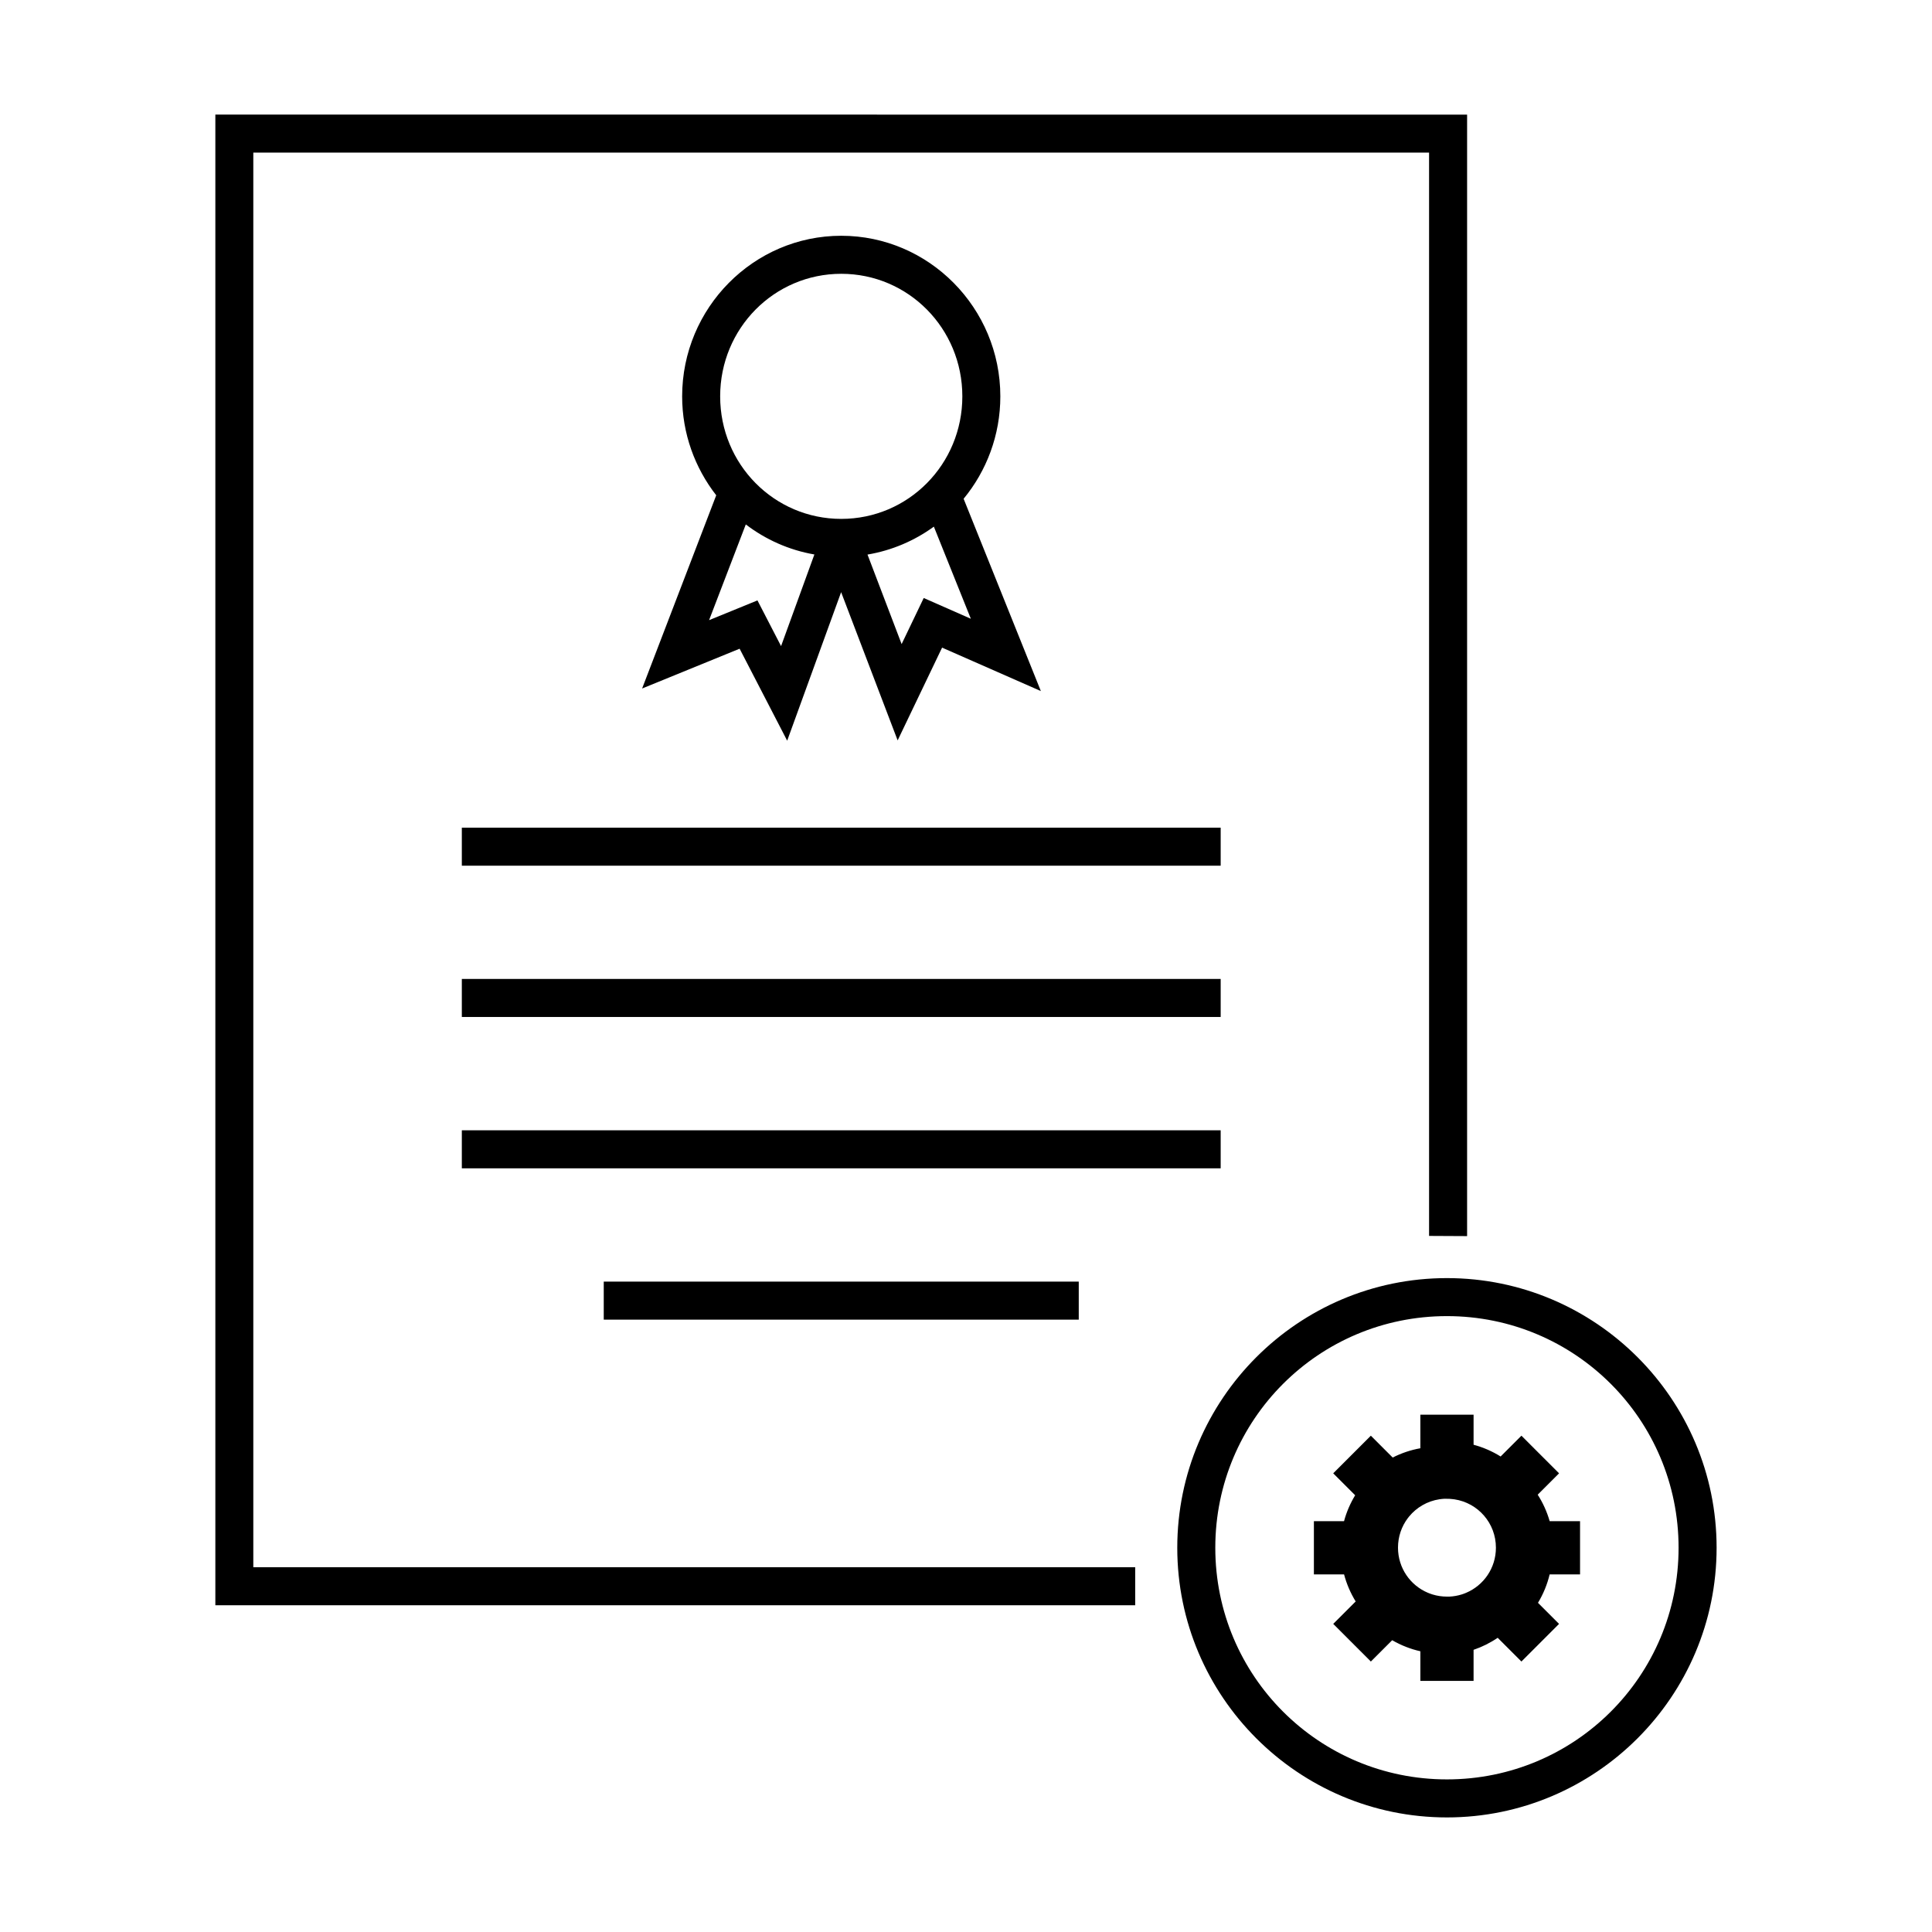
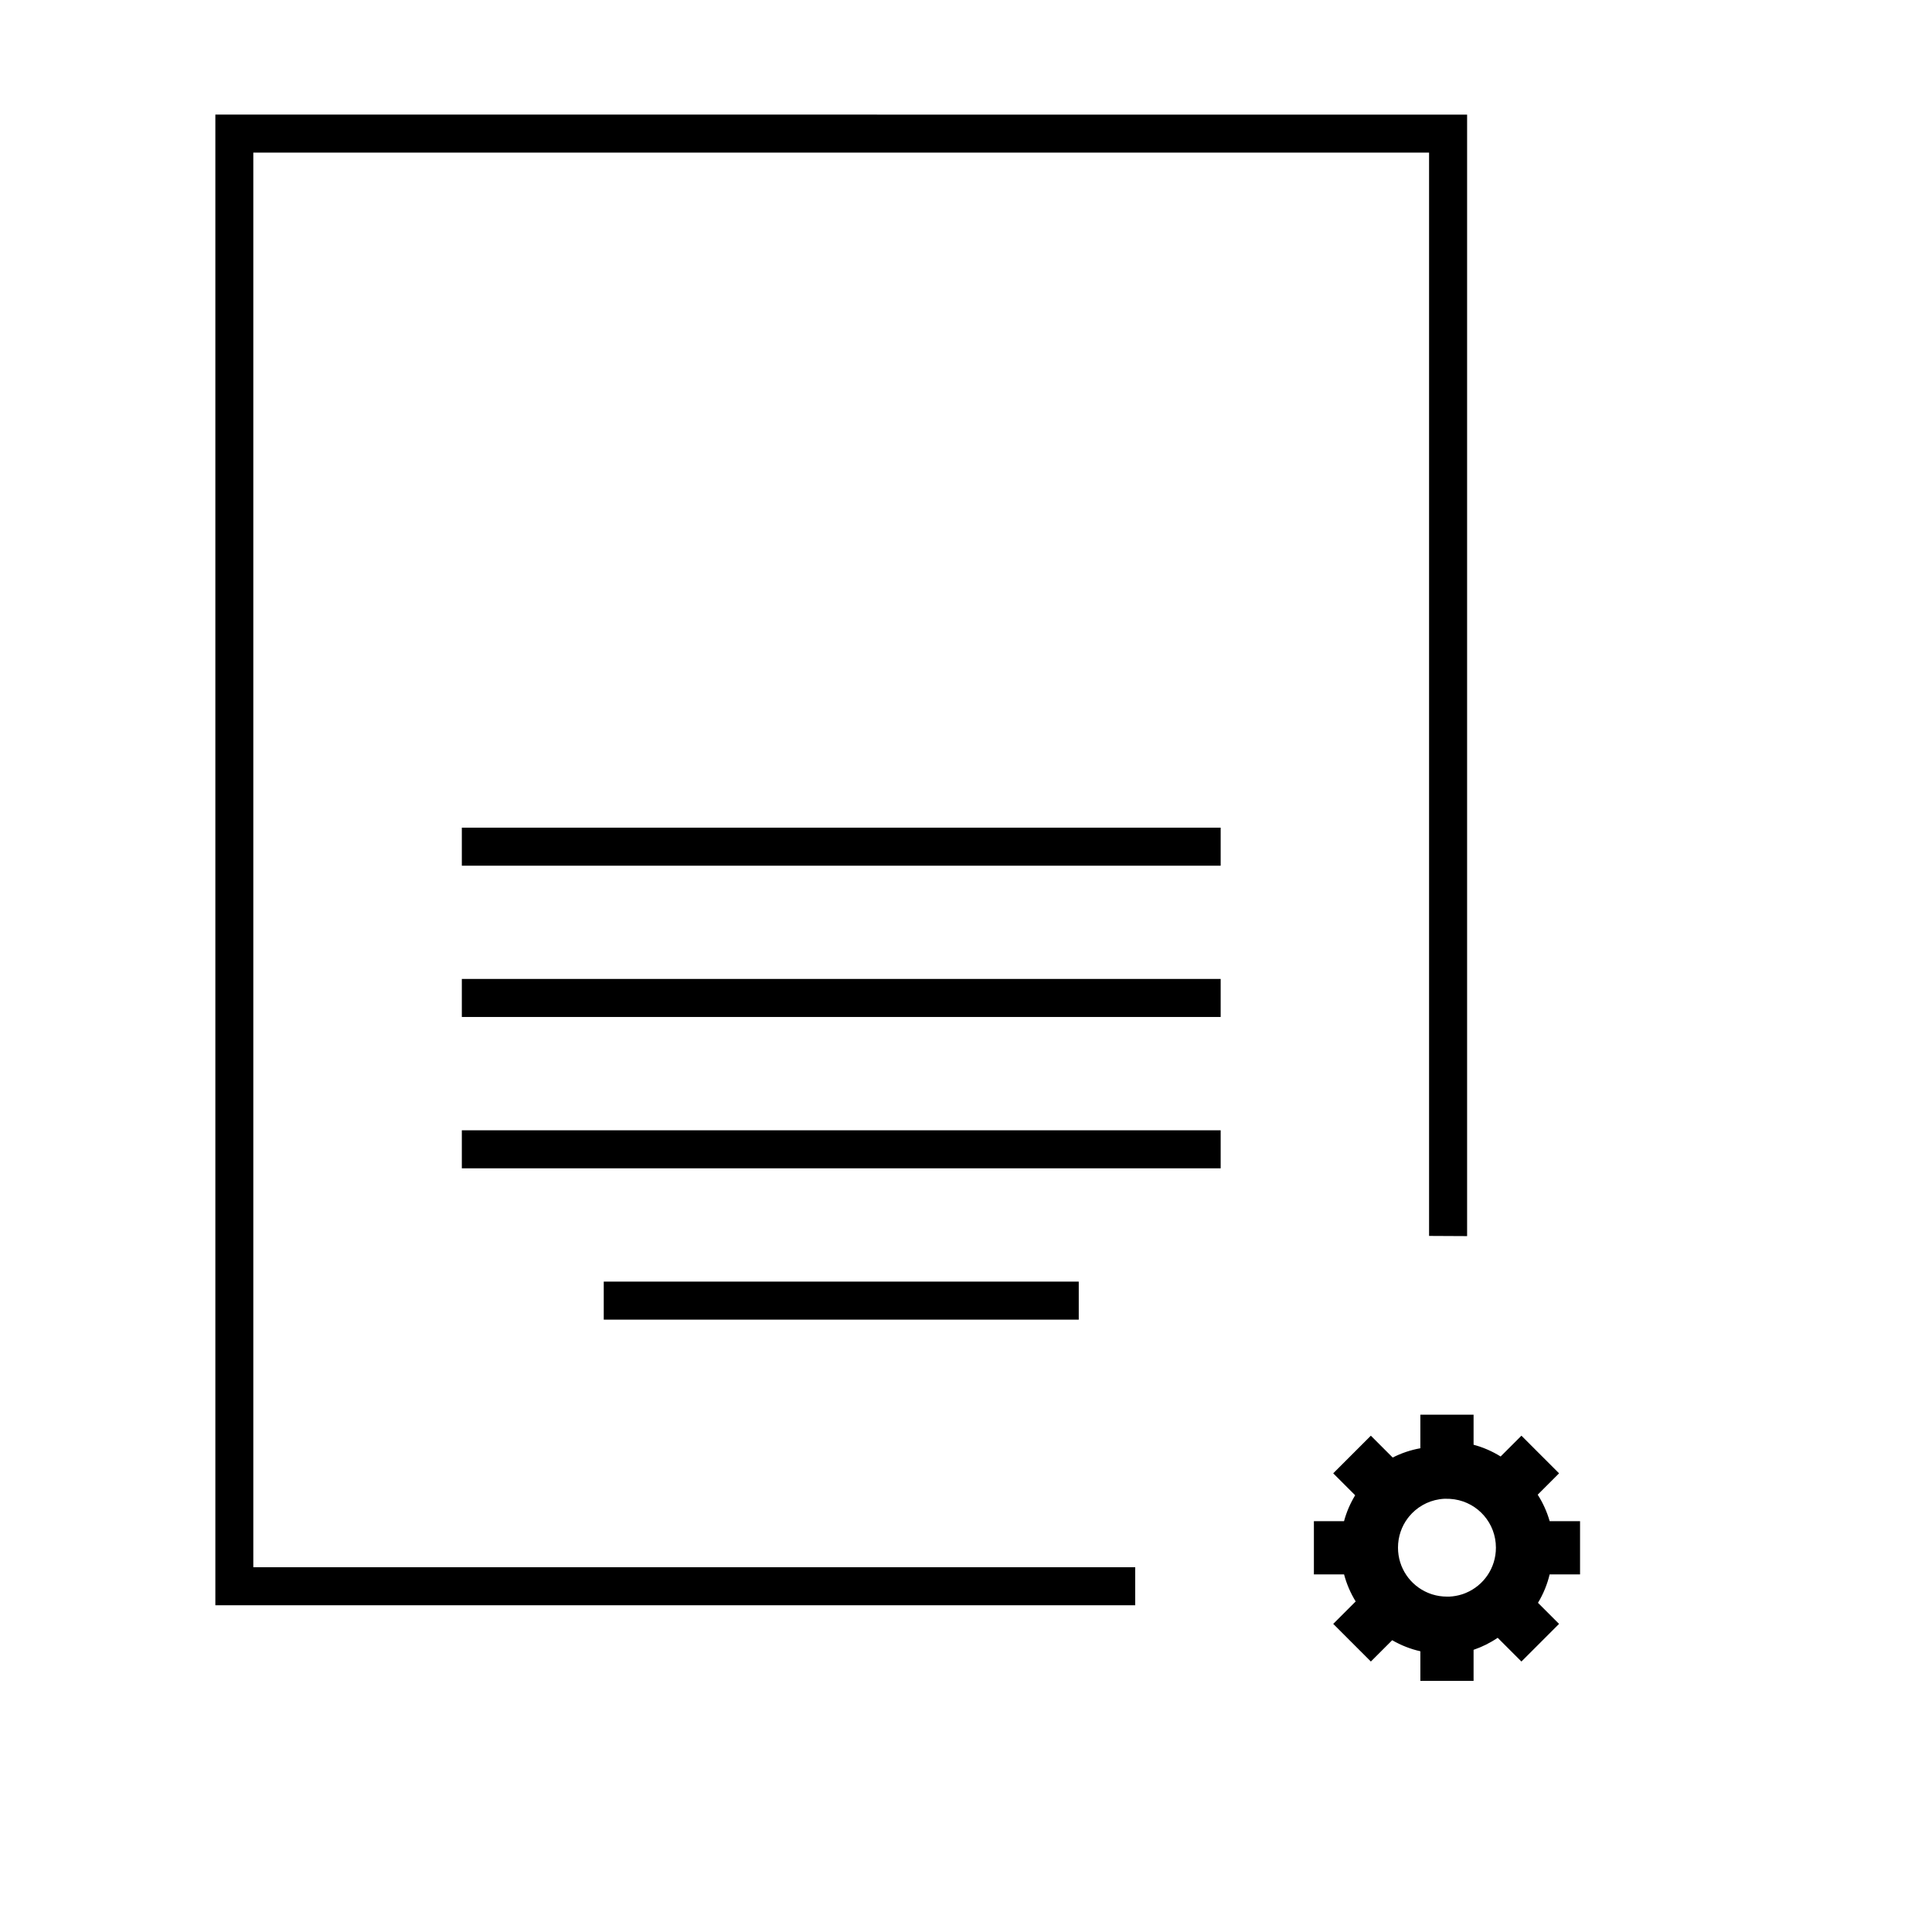
<svg xmlns="http://www.w3.org/2000/svg" fill="#000000" width="800px" height="800px" version="1.1" viewBox="144 144 512 512">
  <g>
-     <path d="m527.45 482.71c-39.41 0-71.461 32.059-71.461 71.469 0 39.406 32.051 71.457 71.461 71.457 39.406 0 71.465-32.055 71.469-71.457 0.004-39.41-32.059-71.465-71.469-71.469zm0 10.074c33.965 0 61.395 27.43 61.391 61.391 0 33.961-27.43 61.383-61.391 61.383s-61.383-27.426-61.383-61.383c-0.004-33.961 27.418-61.391 61.383-61.391z" />
    <path d="m201.07 174.36v395.05h243.77v-10.078h-233.71v-374.89h311.59v287.09l10.078 0.051v-297.2z" />
    <path d="m266.39 363.34v10.078h201.1v-10.078z" />
    <path d="m304 483.64v10.078h125.88v-10.078z" />
    <path d="m266.39 403.43v10.078h201.1v-10.078z" />
    <path d="m266.39 443.54v10.078h201.1v-10.078z" />
-     <path d="m366.94 206.48c-23.258 0-42.164 19.145-42.164 42.559 0 9.879 3.394 18.973 9.031 26.215l-19.641 51.207 25.84-10.547 12.605 24.375 14.297-39.359 14.977 39.281 11.777-24.582 26.176 11.512-20.469-50.961c6.074-7.379 9.73-16.844 9.73-27.141 0-23.414-18.906-42.559-42.164-42.559zm0 10.078c17.754 0 32.09 14.457 32.09 32.48 0 18.023-14.332 32.473-32.09 32.473-17.754 0-32.09-14.449-32.09-32.473 0-18.023 14.332-32.48 32.09-32.48zm-25.297 66.422c5.25 4 11.43 6.793 18.176 7.961l-8.828 24.285-6.258-12.113-12.82 5.234zm49.84 0.582 9.801 24.414-12.488-5.5-5.856 12.211-9.043-23.723c6.484-1.094 12.457-3.672 17.582-7.398z" />
    <path d="m520.41 518.91v8.891c-2.551 0.457-5.019 1.285-7.332 2.461l-5.789-5.789-9.973 9.973 5.816 5.816c-1.301 2.137-2.297 4.449-2.949 6.863h-7.988v14.102h7.996c0.668 2.527 1.703 4.945 3.078 7.172l-5.949 5.949 9.973 9.973 5.648-5.648c2.328 1.348 4.848 2.34 7.469 2.93v7.844h14.102v-8.23c2.266-0.77 4.414-1.84 6.391-3.184l6.289 6.289 9.973-9.973-5.586-5.586c1.414-2.336 2.457-4.879 3.094-7.535h8.055v-14.102h-8.051c-0.711-2.481-1.781-4.848-3.172-7.019l5.66-5.66-9.973-9.973-5.512 5.512c-2.223-1.387-4.637-2.434-7.168-3.113v-7.965h-14.102zm7.051 22.297h0.672c0.441 0.051 0.883 0.066 1.312 0.133 6.246 0.945 10.988 6.301 10.988 12.82 0 5.394-3.25 9.992-7.91 11.957-0.387 0.168-0.785 0.312-1.195 0.438-1.016 0.312-2.09 0.508-3.199 0.562h-0.672c-1.348 0-2.648-0.203-3.867-0.582-0.406-0.133-0.805-0.273-1.195-0.438-4.66-1.961-7.91-6.562-7.91-11.957 0-2.922 0.953-5.613 2.57-7.773 0.121-0.168 0.25-0.328 0.383-0.488 1.977-2.398 4.809-4.07 8.035-4.559 0.434-0.066 0.867-0.109 1.312-0.133h0.672z" />
  </g>
</svg>